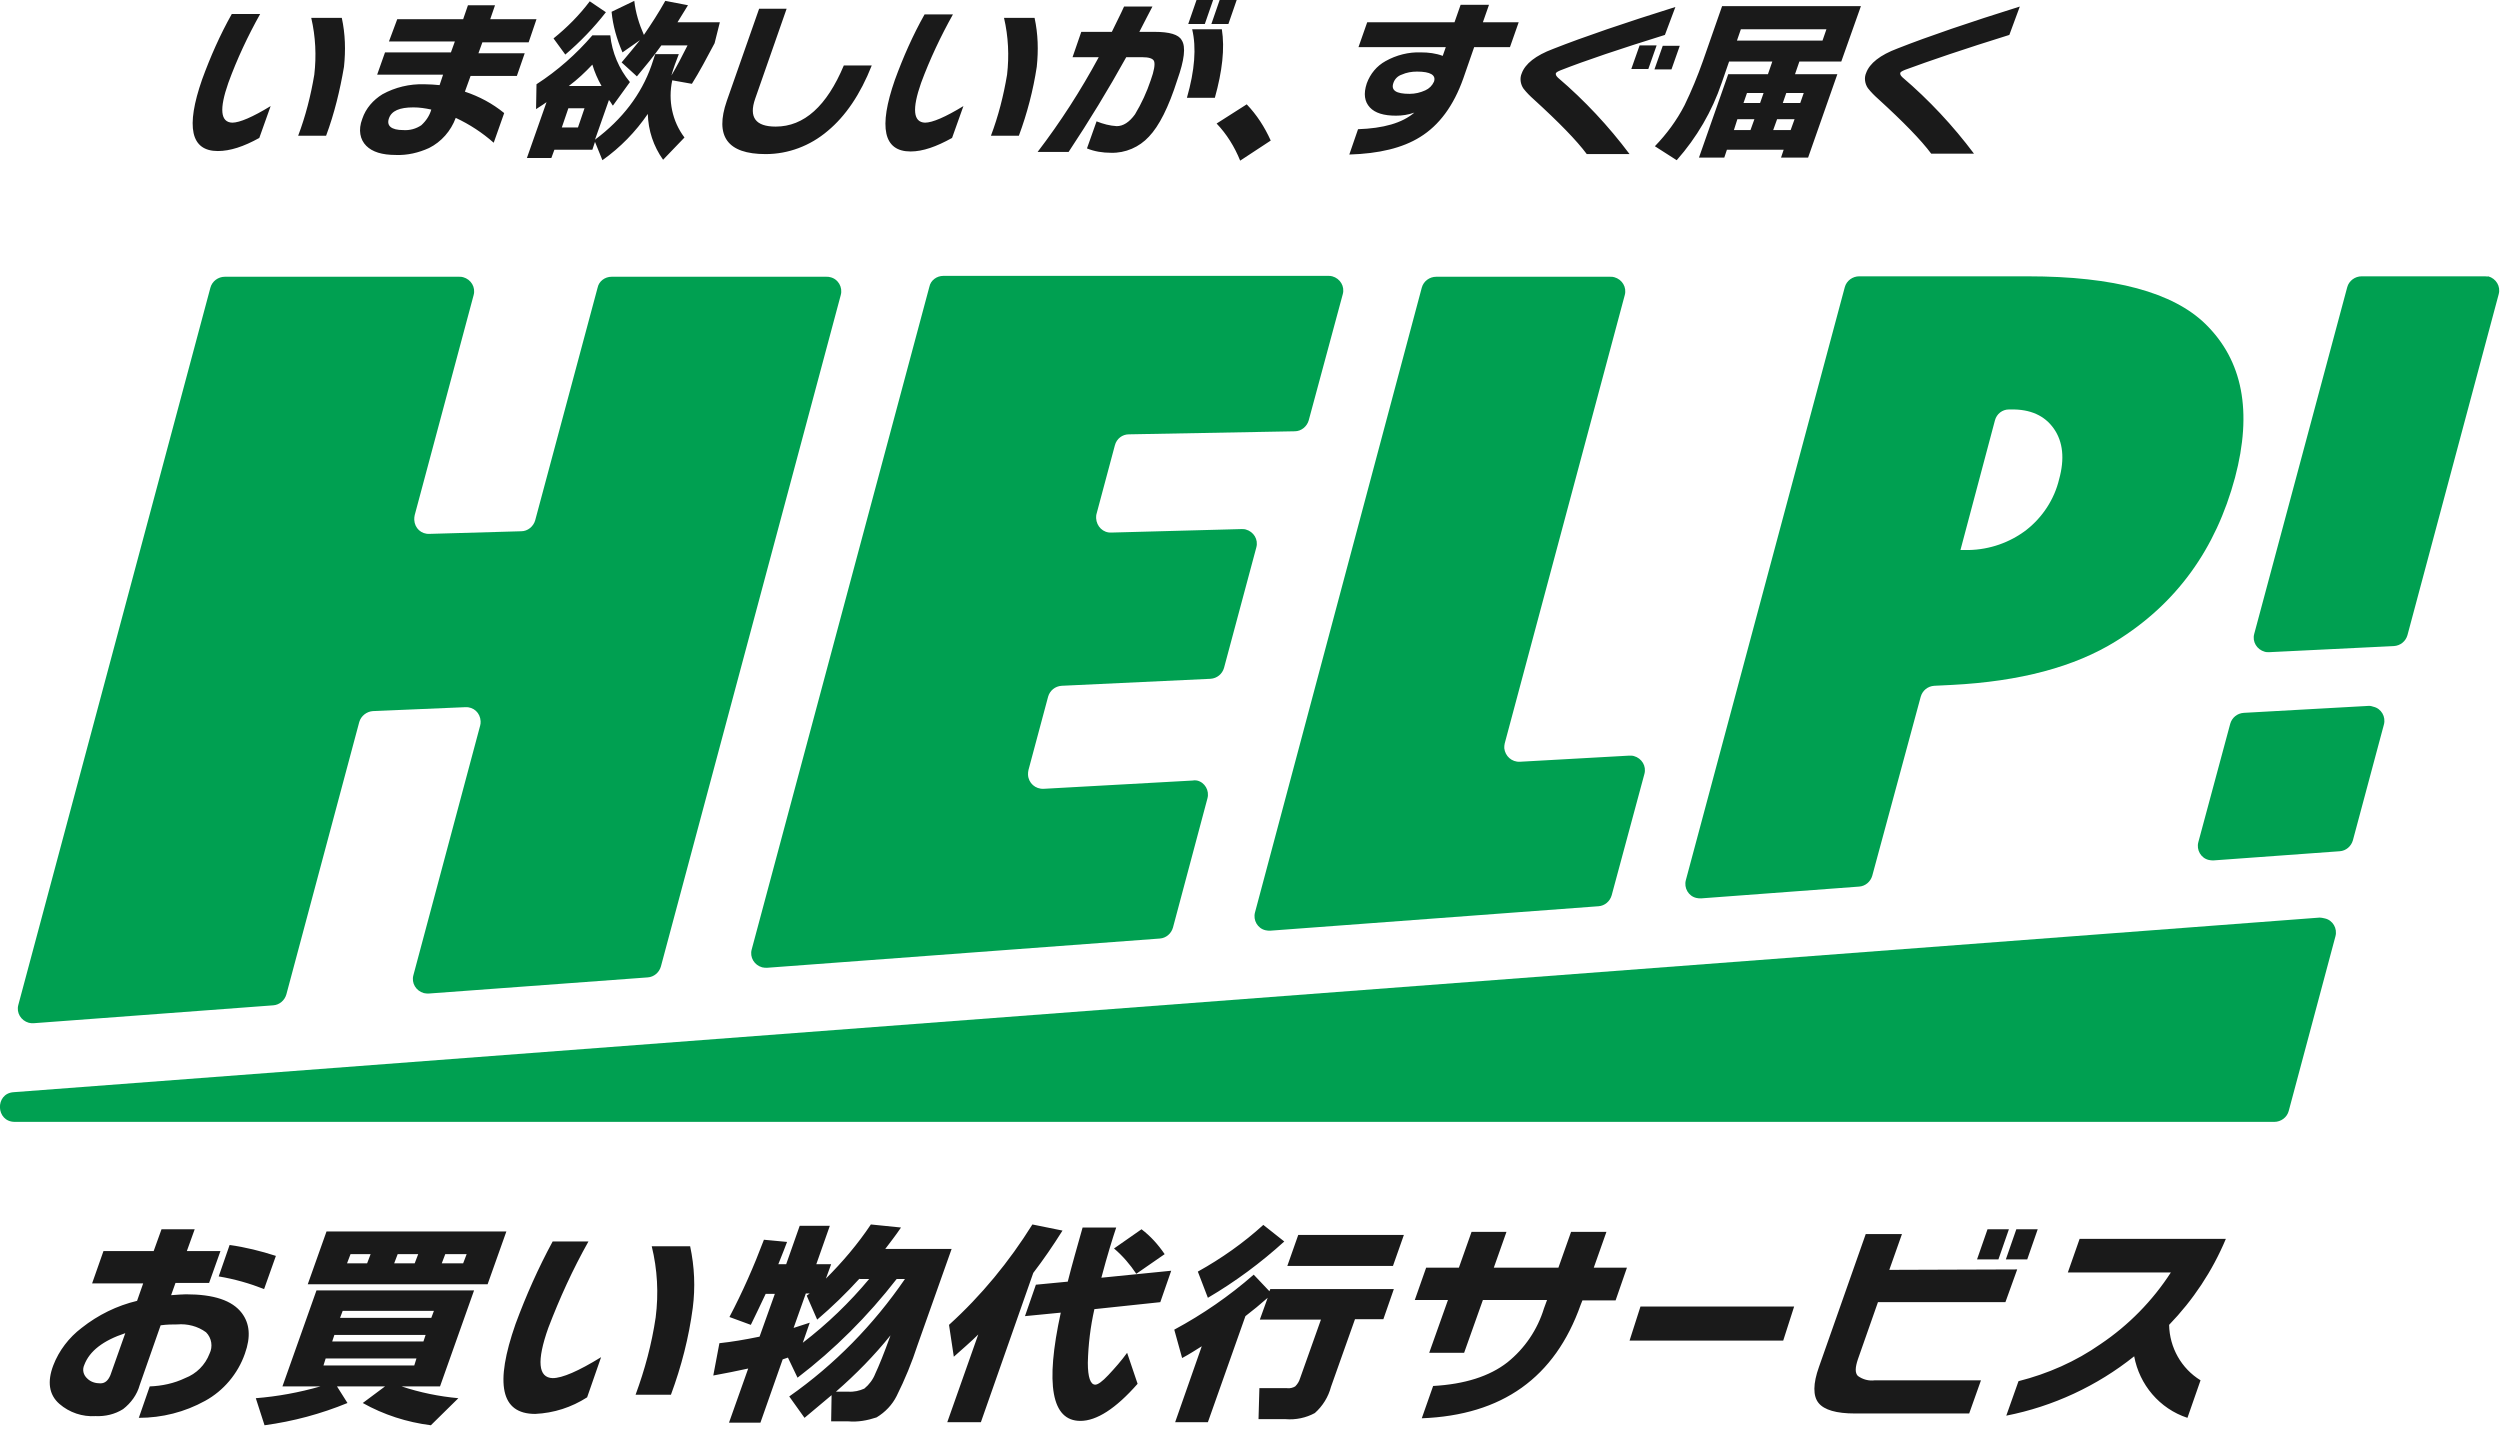
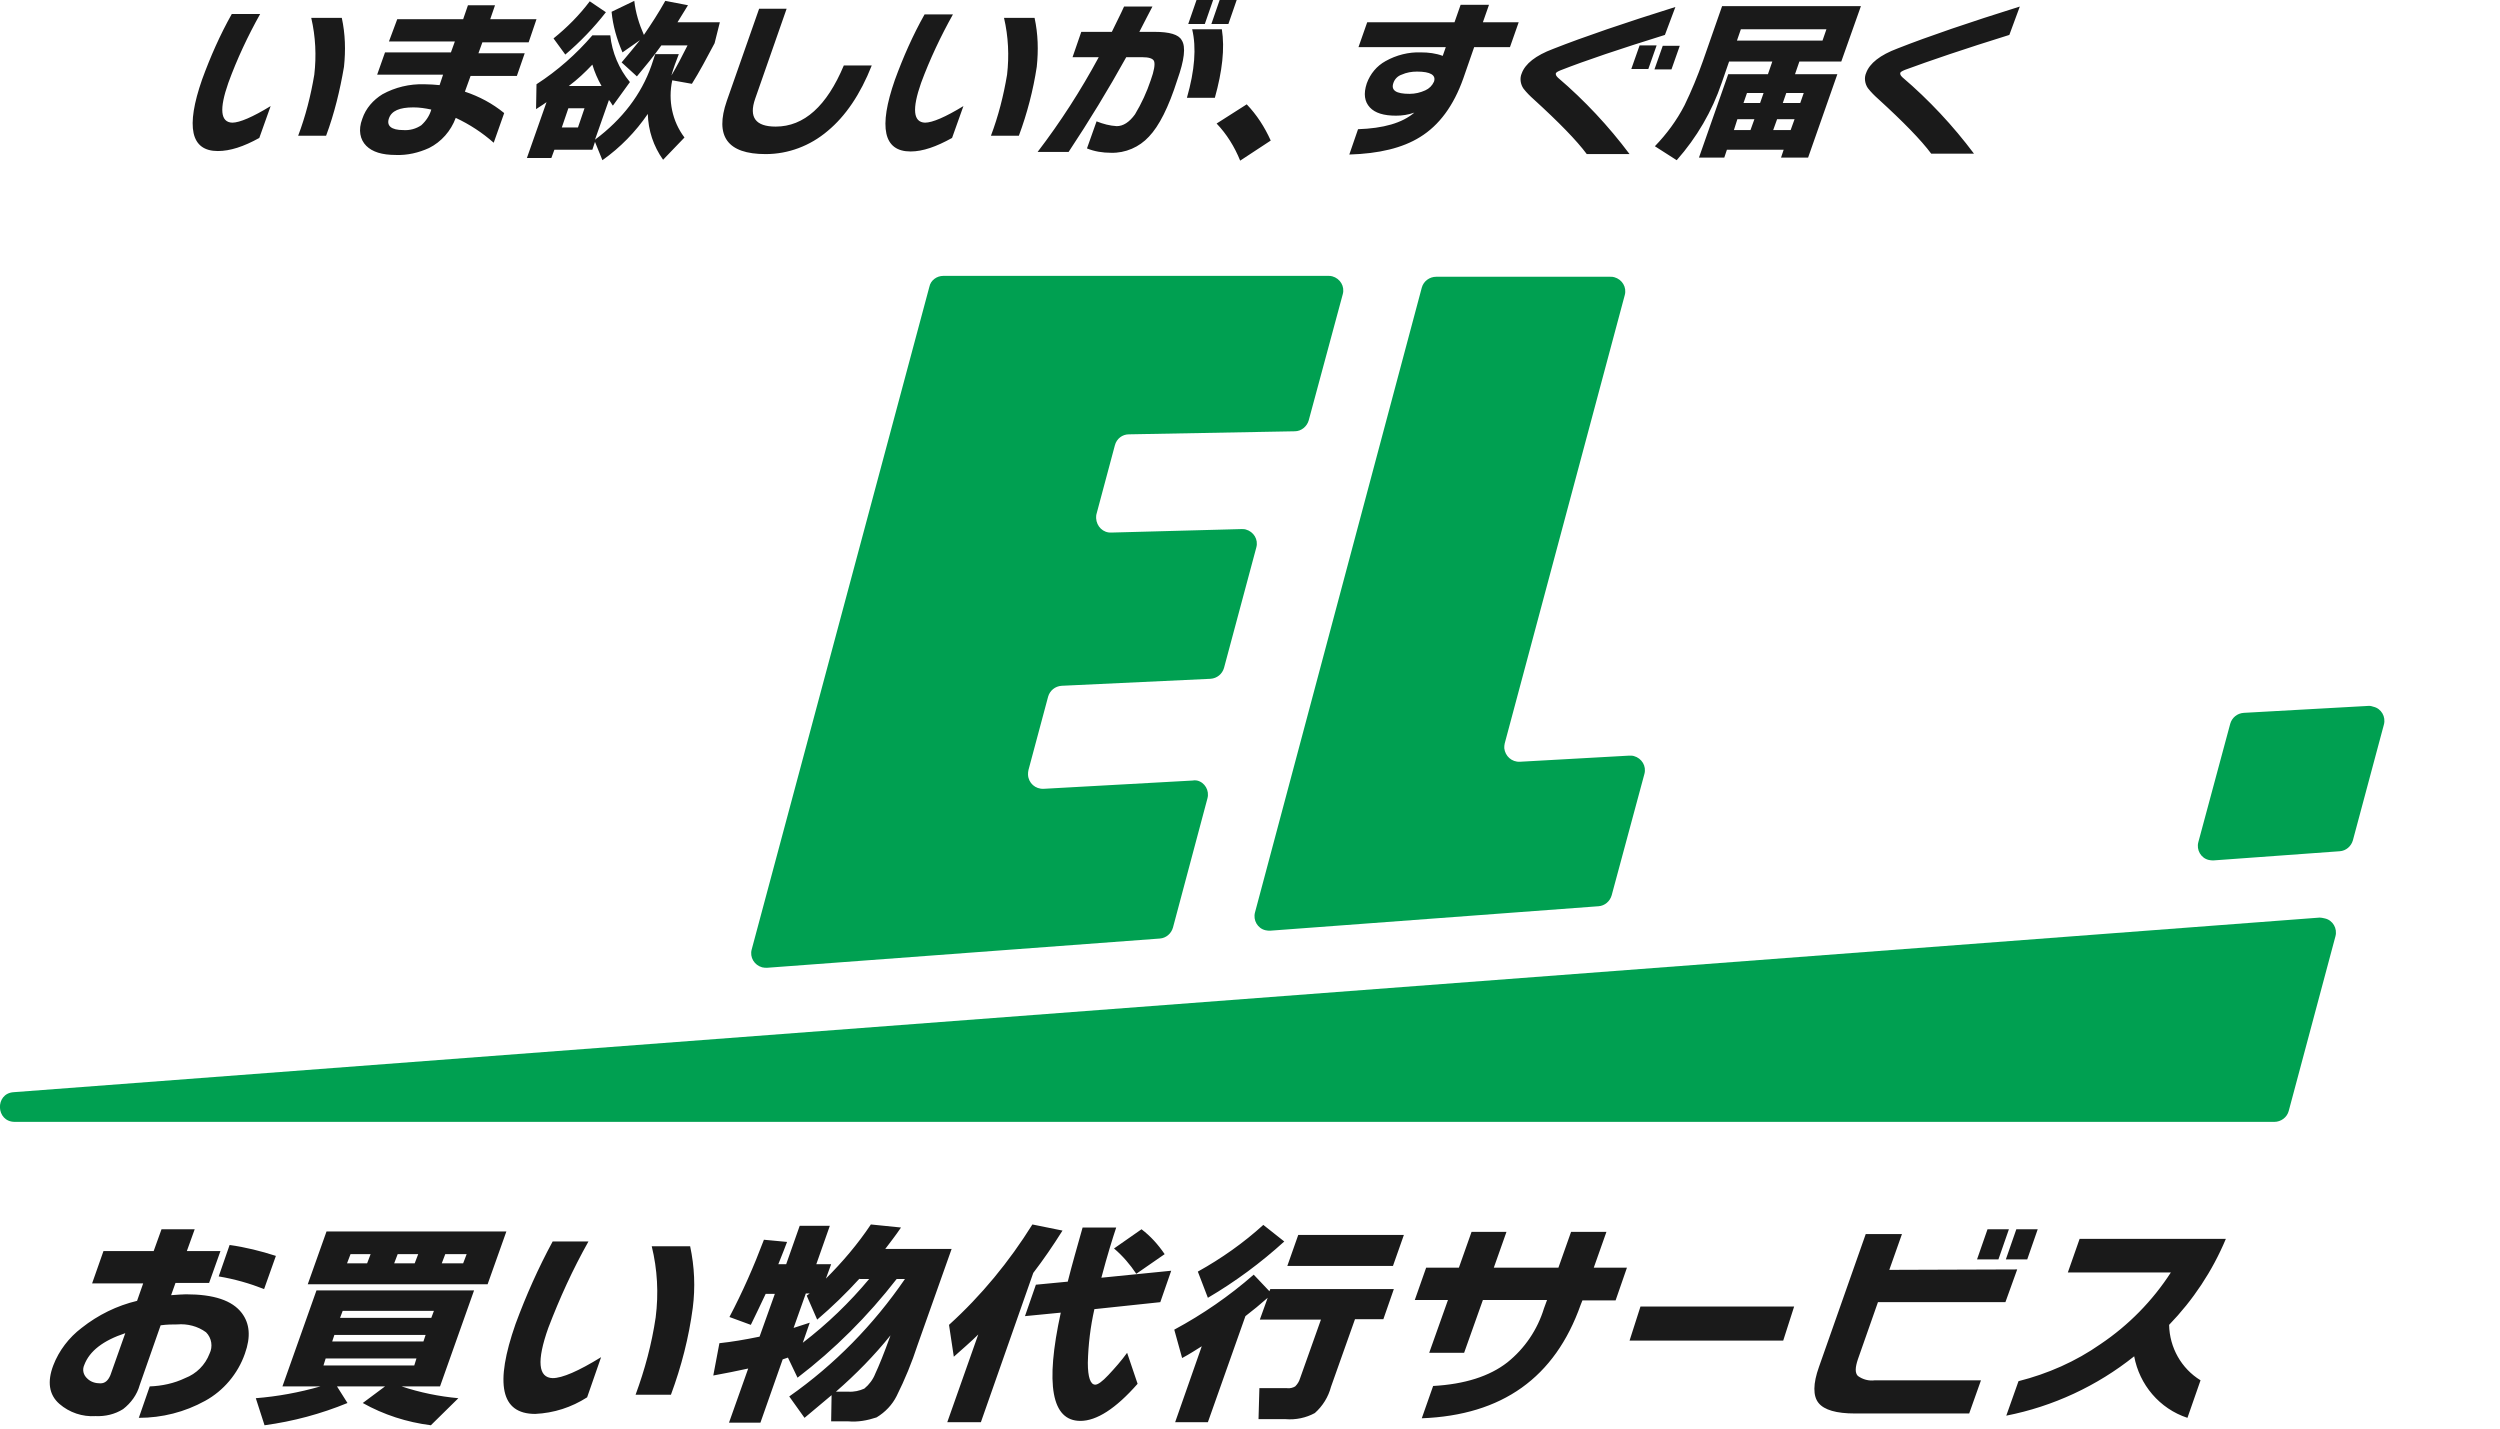
<svg xmlns="http://www.w3.org/2000/svg" version="1.1" id="レイヤー_1" x="0px" y="0px" viewBox="0 0 572.7 327.3" style="enable-background:new 0 0 572.7 327.3;" xml:space="preserve">
  <style type="text/css">
	.st0{fill:#00A051;}
	.st1{fill-rule:evenodd;clip-rule:evenodd;fill:#1A1A1A;}
</style>
  <g id="レイヤー_2_00000003789015933307786790000010627384313110211474_">
    <g id="レイヤー_1-2">
-       <path class="st0" d="M85.4,162.9l21.2-0.9c1.9-0.1,3.4,1.3,3.5,3.2c0,0.4,0,0.7-0.1,1l-15.3,57.2c-0.5,1.8,0.6,3.6,2.4,4.1    c0.4,0.1,0.8,0.1,1.1,0.1l50.2-3.7c1.4-0.1,2.6-1.1,3-2.5l41.2-153.8c0.5-1.8-0.6-3.7-2.4-4.1c-0.3-0.1-0.6-0.1-0.9-0.1h-49.2    c-1.5,0-2.9,1-3.2,2.5l-14.3,53.3c-0.4,1.4-1.7,2.5-3.2,2.5l-21,0.6c-1.9,0.1-3.4-1.3-3.5-3.2c0-0.4,0-0.7,0.1-1.1l13.5-50.4    c0.5-1.8-0.6-3.6-2.4-4.1c-0.3-0.1-0.6-0.1-0.9-0.1H51.5c-1.5,0-2.9,1-3.3,2.5l-44,164.3c-0.5,1.8,0.6,3.6,2.4,4.1    c0.4,0.1,0.7,0.1,1.1,0.1l54.9-4.1c1.4-0.1,2.6-1.1,3-2.5l16.7-62.4C82.7,164,84,163,85.4,162.9" />
      <path class="st0" d="M273.3,178.8l-34.2,1.9c-1.9,0.1-3.5-1.3-3.6-3.2c0-0.4,0-0.7,0.1-1.1l4.5-16.8c0.4-1.4,1.6-2.4,3.1-2.5    l34.1-1.6c1.5-0.1,2.7-1.1,3.1-2.5l7.4-27.6c0.5-1.8-0.6-3.6-2.4-4.1c-0.3-0.1-0.7-0.1-1-0.1l-29.8,0.8c-1.9,0.1-3.4-1.4-3.5-3.3    c0-0.3,0-0.7,0.1-1l4.2-15.7c0.4-1.5,1.7-2.5,3.2-2.5l38-0.7c1.5,0,2.8-1.1,3.2-2.5l7.8-28.9c0.5-1.8-0.6-3.6-2.4-4.1    c-0.3-0.1-0.6-0.1-0.9-0.1h-88.2c-1.5,0-2.9,1-3.2,2.5l-40.7,151.8c-0.5,1.8,0.6,3.6,2.4,4.1c0.4,0.1,0.8,0.1,1.1,0.1l90-6.7    c1.4-0.1,2.6-1.1,3-2.5l7.9-29.6c0.5-1.8-0.6-3.7-2.4-4.1C274,178.8,273.6,178.7,273.3,178.8" />
      <path class="st0" d="M373.2,173.1l-25,1.4c-1.9,0.1-3.4-1.3-3.6-3.1c0-0.4,0-0.7,0.1-1.1l27.5-102.7c0.5-1.8-0.6-3.6-2.4-4.1    c-0.3-0.1-0.6-0.1-0.9-0.1h-39.9c-1.5,0-2.9,1-3.3,2.5L287.5,209c-0.5,1.8,0.6,3.7,2.4,4.1c0.4,0.1,0.7,0.1,1.1,0.1l75.2-5.6    c1.4-0.1,2.6-1.1,3-2.5l7.5-27.8c0.5-1.8-0.6-3.6-2.4-4.1C374,173.1,373.6,173.1,373.2,173.1" />
-       <path class="st0" d="M440,159.6c0.4-1.4,1.6-2.4,3.1-2.5l4.1-0.2c15.5-0.8,28-4.1,37.5-10c13.9-8.6,22.9-21.1,27.3-37.5    c4-15.1,1.8-26.8-6.8-35.2c-7.4-7.2-20.8-10.9-40.7-10.9h-38.6c-1.5,0-2.9,1-3.3,2.5l-36.4,135.8c-0.5,1.8,0.6,3.7,2.4,4.1    c0.4,0.1,0.7,0.1,1.1,0.1l36.2-2.7c1.4-0.1,2.6-1.1,3-2.5L440,159.6z M457,96.3c0.4-1.5,1.7-2.5,3.2-2.5h0.4    c4.5-0.1,7.8,1.4,9.9,4.4c2.1,3,2.5,6.9,1.2,11.6c-1.1,4.6-3.8,8.7-7.5,11.6c-3.8,2.9-8.4,4.5-13.2,4.6h-1.9L457,96.3z" />
-       <path class="st0" d="M569.3,63.3H541c-1.5,0-2.9,1-3.3,2.5l-21.3,79.4c-0.5,1.8,0.6,3.6,2.4,4.1c0.3,0.1,0.7,0.1,1,0.1l28.6-1.4    c1.5-0.1,2.7-1.1,3.1-2.5l20.9-78.1c0.5-1.8-0.6-3.6-2.4-4.1C569.9,63.4,569.6,63.3,569.3,63.3" />
      <path class="st0" d="M542.7,161.7l-28.7,1.6c-1.5,0.1-2.7,1.1-3.1,2.5l-7.3,27.1c-0.5,1.8,0.6,3.7,2.4,4.1    c0.4,0.1,0.7,0.1,1.1,0.1l28.9-2.1c1.4-0.1,2.6-1.1,3-2.5l7.1-26.5c0.5-1.8-0.6-3.7-2.4-4.1C543.4,161.8,543.1,161.7,542.7,161.7" />
      <path class="st0" d="M531.4,210.2l-528.3,40c-4.3,0.3-4.1,6.8,0.3,6.8h517.6c1.5,0,2.9-1,3.3-2.5l10.7-40c0.5-1.8-0.6-3.7-2.4-4.1    C532.1,210.3,531.8,210.2,531.4,210.2" />
      <path class="st1" d="M460.3,8c-10.3,3.2-18.2,5.9-23.9,8c-0.7,0.3-1.1,0.5-1.1,0.8s0.1,0.5,0.5,0.9c6.1,5.2,11.6,11.1,16.4,17.5    h-9.8c-2.3-3.1-6.4-7.3-12.1-12.5c-0.9-0.8-1.7-1.6-2.4-2.5c-0.7-1-0.9-2.4-0.4-3.5c0.8-2.2,3.2-4.1,7.2-5.6    c7.1-2.8,16.5-6,28-9.6L460.3,8z M412.2,14.1l-1,2.9h9.7l-6.7,19.1H408l0.6-1.8h-13l-0.6,1.8h-5.8l6.7-19.1h9.1l1-2.9h-9.9    l-1.7,4.9c-2.2,6.5-5.7,12.5-10.3,17.7l-5-3.2c2.7-2.8,5-5.9,6.8-9.4c1.6-3.3,3-6.7,4.2-10.1l4.4-12.6h31.8l-4.5,12.7L412.2,14.1z     M397.2,29.8h3.8l0.9-2.5H398L397.2,29.8z M400.2,21.3l-0.8,2.3h3.8l0.8-2.3H400.2z M413.2,21.3h-4l-0.8,2.3h4L413.2,21.3z     M410.2,29.8l0.9-2.5h-4l-0.9,2.5H410.2z M398.8,6.7l-0.9,2.6h19.6l0.9-2.6L398.8,6.7z M379,15.9l1.9-5.4h3.9l-1.9,5.4H379z     M357.5,16.1c-0.7,0.3-1.1,0.5-1.1,0.8s0.1,0.5,0.5,0.9c6.1,5.2,11.6,11.1,16.4,17.5h-9.8c-2.3-3.1-6.4-7.3-12.1-12.5    c-0.9-0.8-1.7-1.6-2.4-2.5c-0.7-1-0.9-2.4-0.4-3.5c0.8-2.2,3.2-4.1,7.2-5.6c7.1-2.8,16.5-6,28-9.6L381.4,8    C371.1,11.2,363.1,13.9,357.5,16.1z M345.9,10.8h-8.2l-2.5,7.2c-2.2,6.2-5.5,10.7-9.9,13.4c-4,2.5-9.4,3.8-16.2,4l2-5.8    c5.8-0.2,10.1-1.4,12.9-3.8c-1.4,0.5-2.8,0.7-4.2,0.7c-2.8,0-4.8-0.6-6-1.9s-1.5-3.1-0.7-5.5c0.8-2.2,2.3-4,4.3-5.1    c2.5-1.4,5.3-2.1,8.1-2c1.7,0,3.4,0.2,5,0.8l0.7-2h-20l2-5.7h20l1.4-4h6.5l-1.4,4h8.2L345.9,10.8z M324.6,16.4    c-1.2,0-2.4,0.2-3.5,0.7c-0.9,0.3-1.6,1-1.9,1.9c-0.6,1.7,0.6,2.5,3.7,2.5c1.3,0,2.5-0.3,3.6-0.8c0.9-0.4,1.6-1.1,2-2    C329,17.2,327.7,16.4,324.6,16.4L324.6,16.4z M278.7,28.3l6.9-4.4c2.3,2.4,4.1,5.2,5.5,8.3l-7,4.6C282.8,33.6,281,30.7,278.7,28.3    z M277.5,5.5l1.9-5.5h3.9l-1.9,5.5H277.5z M272.2,5.5l1.9-5.5h3.8l-1.9,5.5H272.2z M273.1,6.7h6.8c0.7,4.4,0.1,9.6-1.6,15.7h-6.4    C273.7,16.1,274.1,10.9,273.1,6.7z M263.2,31.3c-2.2,2.4-5.4,3.8-8.7,3.7c-1.9,0-3.8-0.3-5.5-1l2.2-6.2c1.5,0.6,3,1,4.6,1.1    c1.5,0,2.9-0.9,4.2-2.7c1.5-2.5,2.7-5.1,3.6-7.8c0.8-2.2,1-3.6,0.8-4.3s-1.2-1-2.8-1H258c-4.1,7.4-8.5,14.6-13.2,21.7h-7.1    c5.2-6.8,9.9-14.1,14-21.7h-6l2-5.8h7c1-2.1,2-4,2.8-5.8h6.5c-0.7,1.3-1.7,3.3-3,5.8h3.5c3.4,0,5.5,0.6,6.2,1.9    c1,1.5,0.6,4.6-1,9.1C267.7,24.6,265.5,28.9,263.2,31.3L263.2,31.3z M233.4,31.1H227c1.7-4.5,2.9-9.2,3.7-14    c0.5-4.3,0.3-8.7-0.7-13h7c0.8,3.7,0.9,7.4,0.5,11.2C236.7,20.6,235.3,26,233.4,31.1L233.4,31.1z M211.9,28.1    c1.7,0,4.7-1.3,8.8-3.8l-2.6,7.3c-3.6,2-6.7,3.1-9.5,3.1c-6.2,0-7.4-5.5-3.6-16.4c1.9-5.2,4.1-10.2,6.8-15h6.5    c-2.8,5-5.3,10.3-7.3,15.7C208.9,25,209.2,28,211.9,28.1L211.9,28.1z M175.4,35.3c-8.8,0-11.7-4.1-8.9-12.2L173.9,2h6.3L173,22.6    c-1.5,4.3,0.1,6.4,4.7,6.4c6.5,0,11.7-4.7,15.6-14h6.4c-2.6,6.6-6,11.6-10.1,15C185.6,33.4,180.6,35.3,175.4,35.3L175.4,35.3z     M163.7,9.9c-1.8,3.4-3.5,6.6-5.2,9.3l-4.5-0.8c-1,4.6,0,9.4,2.8,13.1l-4.9,5.1c-2.2-3.1-3.4-6.7-3.5-10.5    c-2.8,4.1-6.3,7.7-10.4,10.6l-1.7-4.2l-0.6,1.8h-8.7l-0.7,1.9h-5.6l4.5-12.8c-0.3,0.2-1.1,0.8-2.4,1.6l0.1-5.7    c4.8-3.1,9.1-6.9,12.8-11.2h4.1c0.4,3.9,2,7.7,4.5,10.7l-3.9,5.4c-0.2-0.2-0.4-0.7-0.9-1.3l-3.2,9.1c6.3-4.7,10.6-10.4,12.9-16.9    l0.9-2.7h5.4l-0.9,2.4c-0.3,0.9-0.6,1.7-0.8,2.5c1.2-2,2.4-4.3,3.7-6.9h-6c-1.7,2.4-3.6,4.7-5.6,7.1l-3.5-3.2    c1.6-1.9,3-3.6,4.2-5.1l-4,2.8c-1.3-3-2.2-6.1-2.5-9.3l5.2-2.5c0.3,2.7,1.1,5.3,2.2,7.8c1.7-2.5,3.4-5.1,4.9-7.8l5.2,1    c-0.7,1.1-1.5,2.4-2.4,3.9h9.7L163.7,9.9z M128.7,29.2h3.7l1.5-4.4h-3.7L128.7,29.2z M137.8,19.7c-0.9-1.6-1.6-3.2-2.1-4.9    c-1.7,1.8-3.4,3.4-5.4,4.9H137.8z M126.8,8.8c3.1-2.5,5.9-5.3,8.3-8.5l3.7,2.5c-2.8,3.6-5.9,6.8-9.3,9.7L126.8,8.8z M121.1,9.7    h-10.6l-0.9,2.5h10.6l-1.8,5.2h-10.6l-1.3,3.6c3.3,1.1,6.3,2.7,9,4.9l-2.4,6.8c-2.6-2.3-5.5-4.2-8.7-5.7c-1.1,3-3.3,5.5-6.1,6.9    c-2.4,1.1-5,1.7-7.6,1.6c-3.2,0-5.4-0.7-6.8-2.1S82,29.8,83,27.2c0.8-2.4,2.5-4.3,4.6-5.6c2.9-1.6,6.2-2.4,9.6-2.3    c1.2,0,2.4,0.1,3.5,0.2l0.8-2.4H86.4l1.8-5.1h15.1l0.9-2.5H89.1L91,4.4h15.1l1.1-3.2h6.2l-1.1,3.2h10.6L121.1,9.7z M94.7,24.6    c-3.2,0-5,0.8-5.6,2.5s0.5,2.7,3.3,2.7c1.5,0.1,2.9-0.3,4.1-1.1c1.1-1,1.9-2.2,2.3-3.6C97.4,24.8,96.1,24.6,94.7,24.6z M74.7,31.1    h-6.4c1.7-4.5,2.9-9.2,3.7-14c0.5-4.3,0.3-8.7-0.7-13h7c0.8,3.7,0.9,7.4,0.5,11.2C77.9,20.6,76.6,26,74.7,31.1z M53.2,28.1    c1.7,0,4.7-1.3,8.8-3.8l-2.6,7.3c-3.6,2-6.7,3-9.5,3c-6.2,0-7.4-5.5-3.6-16.4c1.9-5.2,4.1-10.2,6.8-15h6.5    c-2.8,5-5.3,10.3-7.3,15.8C50.2,25,50.5,28,53.2,28.1L53.2,28.1z M379.5,10.4l-1.9,5.4h-3.9l1.9-5.4H379.5z" />
      <path class="st1" d="M496.9,303.5c0.1,5.2,2.8,10,7.2,12.7l-3,8.6c-6.4-2.1-11-7.6-12.2-14.1c-8.5,6.8-18.6,11.5-29.3,13.6    l2.8-7.9c6.7-1.7,13.1-4.5,18.8-8.5c6.4-4.3,11.9-9.9,16.1-16.4h-23.6l2.7-7.7h33.5C506.8,291.2,502.4,297.8,496.9,303.5z     M459.5,288.5l2.4-6.9h4.9l-2.4,6.9H459.5z M452.9,288.5l2.4-6.9h4.9l-2.4,6.9H452.9z M462.1,290.8l-2.7,7.5h-29.2l-4.6,13.1    c-0.6,1.8-0.7,3.1,0,3.8c1.1,0.8,2.5,1.2,3.9,1h24.3l-2.7,7.6h-26.2c-4.2,0-7-0.8-8.3-2.4c-1.3-1.6-1.3-4.4,0.1-8.3l10.7-30.4h8.3    l-2.9,8.2L462.1,290.8z M373.3,307.1l2.5-7.8H411l-2.5,7.8H373.3z M370.1,297.9h-7.6l-0.4,1c-5.9,16.7-18,25.3-36.4,26l2.6-7.4    c7.2-0.4,12.9-2.2,17-5.4c4-3.2,6.9-7.5,8.4-12.4l0.7-1.9h-14.7l-4.3,12.1h-8l4.3-12.1h-7.6l2.6-7.4h7.5l2.9-8.2h8l-2.9,8.2H357    l2.9-8.2h8.1l-2.9,8.2h7.6L370.1,297.9z M294.9,290l2.5-7.1h24.2l-2.5,7.1H294.9z M274.4,291.3c5.4-3,10.5-6.6,15-10.7l4.8,3.8    c-5.4,4.9-11.2,9.2-17.5,12.9L274.4,291.3z M269,304.6c6.5-3.5,12.6-7.7,18.2-12.6l3.6,3.8l0.2-0.5h28.3l-2.4,6.9h-6.5l-5.5,15.5    c-0.6,2.3-1.9,4.4-3.7,6c-2,1.1-4.4,1.6-6.7,1.4h-6.2l0.2-7.1h6.3c0.7,0.1,1.4-0.1,1.9-0.4c0.5-0.5,0.9-1.1,1.1-1.8l4.8-13.5h-14    l1.8-5c-1.7,1.5-3.4,2.9-5.1,4.2l-8.6,24.3h-7.5l6.1-17.4c-1.3,0.8-2.8,1.8-4.5,2.7L269,304.6z M250.7,299.9    c-0.9,4-1.4,8.1-1.5,12.3c0,3.3,0.6,5,1.7,5c0.6,0,1.6-0.7,3-2.2c1.5-1.6,3-3.3,4.3-5.1l2.4,7.1c-5,5.7-9.4,8.5-13.1,8.5    c-6.6,0-8.1-8.3-4.5-24.8l-8.2,0.8l2.5-7.2l7.3-0.7c1-4,2.2-8.1,3.4-12.4h7.7c-0.8,2.4-2,6.2-3.4,11.5l16-1.6l-2.5,7.2    L250.7,299.9z M255.2,286l6.3-4.4c2.1,1.6,3.8,3.5,5.3,5.7l-6.5,4.5C258.9,289.7,257.2,287.7,255.2,286z M224.7,325.8H217    l7.1-20.1c-1.7,1.7-3.6,3.3-5.6,5.1l-1.1-7.3c7.4-6.7,13.8-14.5,19.1-23l6.9,1.4c-2.2,3.5-4.4,6.7-6.7,9.7L224.7,325.8z     M210.2,308.1c-1.3,4-2.9,7.9-4.8,11.7c-1,2-2.6,3.7-4.6,4.9c-2.1,0.7-4.3,1.1-6.5,0.9h-3.9l0.1-6c-2.1,1.8-4.2,3.5-6.2,5.2    l-3.5-4.9c10.4-7.3,19.3-16.4,26.5-26.9h-1.9c-6.6,8.5-14.2,16.1-22.7,22.6l-2.2-4.6l-1.2,0.4l-5.1,14.5H167l4.4-12.4    c-2.7,0.6-5.3,1.1-8,1.6l1.4-7.4c2.8-0.3,5.8-0.8,9.2-1.5l3.5-9.8h-2.1c-1.2,2.5-2.3,4.9-3.4,7.1l-4.9-1.8    c3-5.7,5.6-11.6,7.9-17.7l5.3,0.5c-0.4,1-1,2.7-2,5.1h1.8l3.1-8.8h6.9l-3.1,8.8h3.4l-1.2,3.3c3.8-3.8,7.3-7.9,10.3-12.4l6.9,0.7    c-1.2,1.8-2.4,3.3-3.6,4.9h15.2L210.2,308.1z M191.5,318.8h2.8c1.3,0.1,2.6-0.2,3.7-0.7c1.1-0.9,2-2.1,2.5-3.4    c0.8-1.7,2-4.6,3.5-8.8C200.3,310.5,196.1,314.8,191.5,318.8z M196.9,292.9c-3,3.3-6.3,6.5-9.7,9.4l-2.4-5.5l0.7-0.5h-0.9    l-2.8,7.9c1.5-0.5,2.8-0.9,3.7-1.2l-1.6,4.6c5.6-4.3,10.7-9.2,15.2-14.6H196.9z M153.7,319.5h-8.1c2.1-5.7,3.7-11.6,4.6-17.7    c0.7-5.5,0.4-11-0.9-16.3h8.8c1,4.7,1.2,9.4,0.6,14.1C157.8,306.4,156.1,313,153.7,319.5L153.7,319.5z M126.6,315.7    c2.2,0,5.9-1.6,11.1-4.8l-3.2,9.2c-3.6,2.3-7.6,3.6-11.9,3.8c-7.9,0-9.3-6.9-4.5-20.6c2.4-6.5,5.2-12.8,8.5-18.9h8.2    c-3.6,6.4-6.6,13-9.2,19.8C122.9,311.8,123.3,315.6,126.6,315.7L126.6,315.7z M70.5,294.2l4.3-12.1H116l-4.3,12.1H70.5z     M80.3,287.3l-0.8,2.1h4.6l0.8-2.1H80.3z M91.1,287.3l-0.8,2.1H95l0.8-2.1H91.1z M102,287.3l-0.8,2.1h4.9l0.8-2.1H102z     M72.5,295.6h36.1l-7.8,22H92c4.2,1.4,8.6,2.3,13,2.7l-6.3,6.2c-5.5-0.7-10.8-2.4-15.6-5.1l5.1-3.8h-11l2.4,3.8    c-6.1,2.5-12.4,4.2-19,5.1l-2-6.2c5-0.4,9.9-1.3,14.8-2.7h-8.7L72.5,295.6z M99.4,300.3H78.5l-0.6,1.6h20.9L99.4,300.3z     M97.5,305.8H76.6l-0.5,1.5H97L97.5,305.8z M94.9,312.8l0.5-1.6H74.6l-0.5,1.6H94.9z M50.1,292.4l2.5-7.2    c3.6,0.5,7.2,1.4,10.6,2.5l-2.7,7.6C57.2,294,53.7,293,50.1,292.4z M47.9,293.9h-7.7l-1,2.8c1.5-0.1,2.6-0.2,3.4-0.2    c6.4,0,10.6,1.4,12.8,4.3c1.8,2.4,2.1,5.4,0.7,9.3c-1.6,4.6-4.9,8.5-9.1,10.8c-4.7,2.6-9.9,3.9-15.2,3.9l2.5-7.2    c2.8-0.1,5.6-0.7,8.1-1.9c2.6-1,4.6-3,5.6-5.6c0.8-1.6,0.5-3.6-0.8-4.9c-1.9-1.4-4.3-2-6.6-1.8c-1,0-2.3,0-3.8,0.2l-4.8,13.7    c-0.6,2.2-2,4.1-3.8,5.5c-1.9,1.2-4.1,1.7-6.3,1.6c-3,0.2-6-0.8-8.3-2.8c-2.4-2.1-2.8-5.1-1.4-8.8c1.3-3.4,3.6-6.4,6.5-8.6    c3.8-3,8.1-5.1,12.7-6.2l1.4-4H21.1l2.6-7.4h11.5l1.8-5h7.6l-1.8,5h7.7L47.9,293.9z M19.3,312.7c-0.5,1.1-0.2,2.3,0.7,3.1    c0.8,0.8,1.9,1.1,3,1.1c1.1,0,1.8-0.7,2.3-1.9l3.4-9.6C23.6,307.1,20.5,309.5,19.3,312.7L19.3,312.7z" />
    </g>
  </g>
</svg>